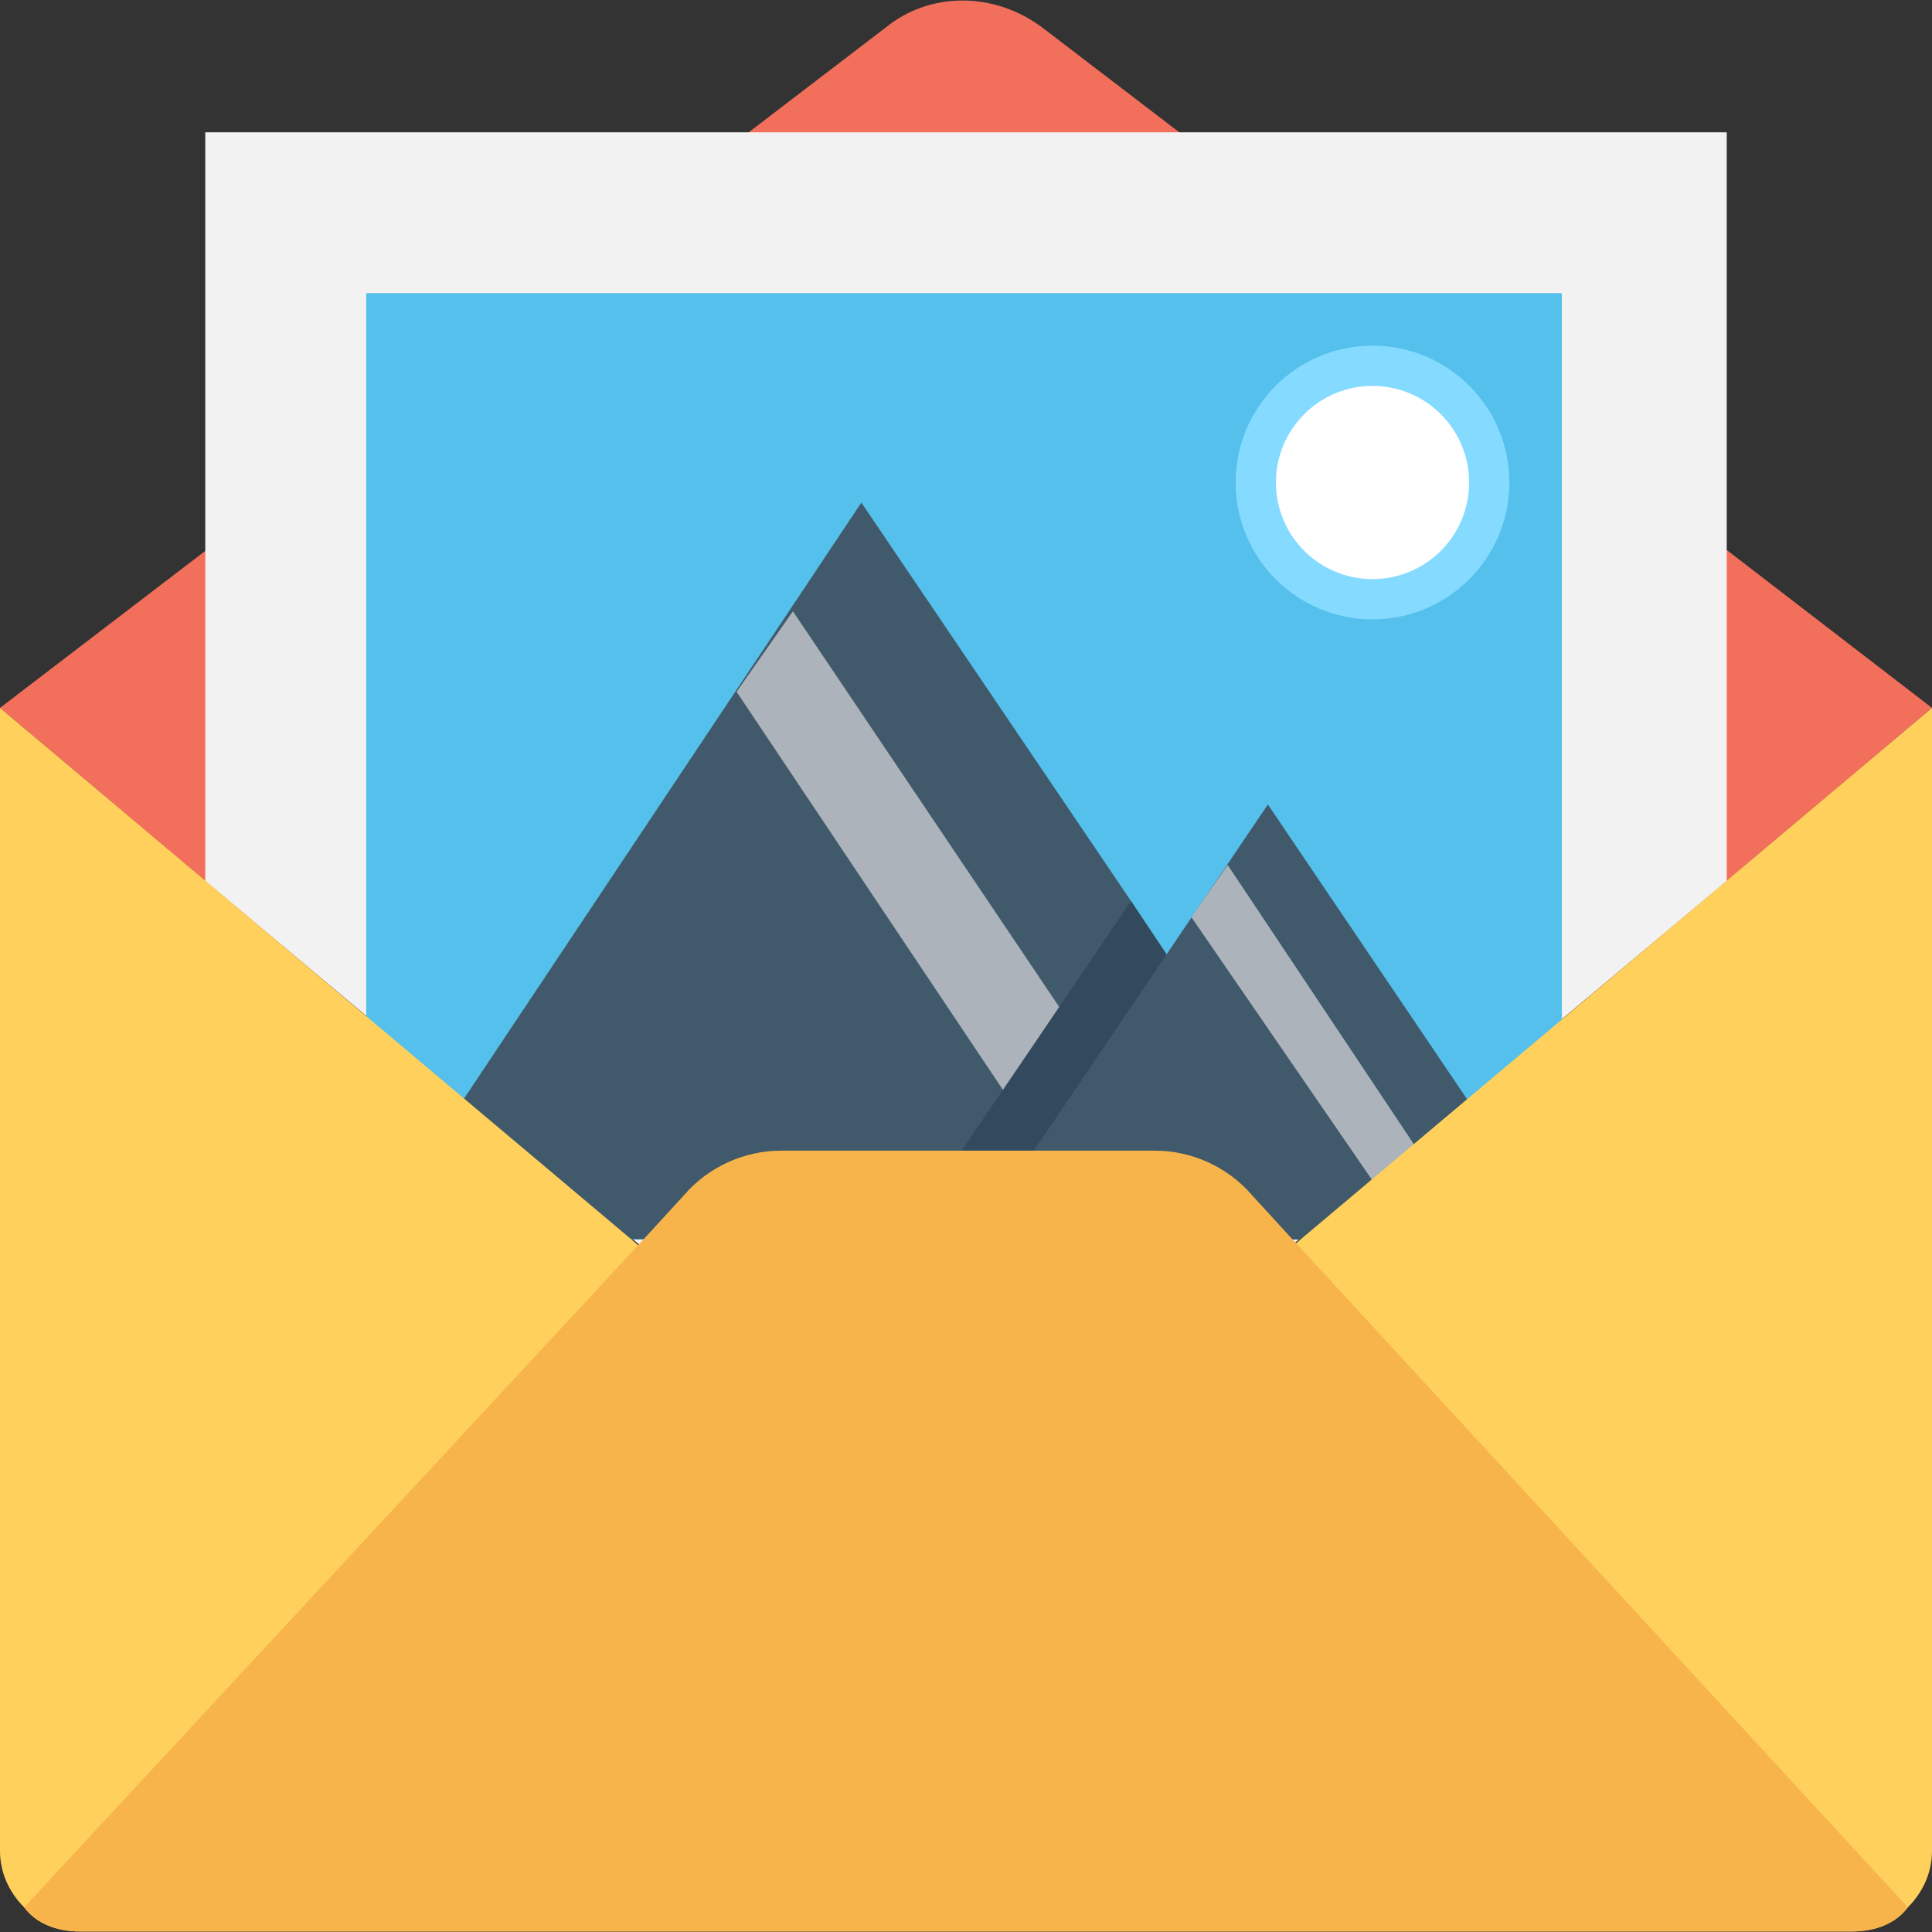
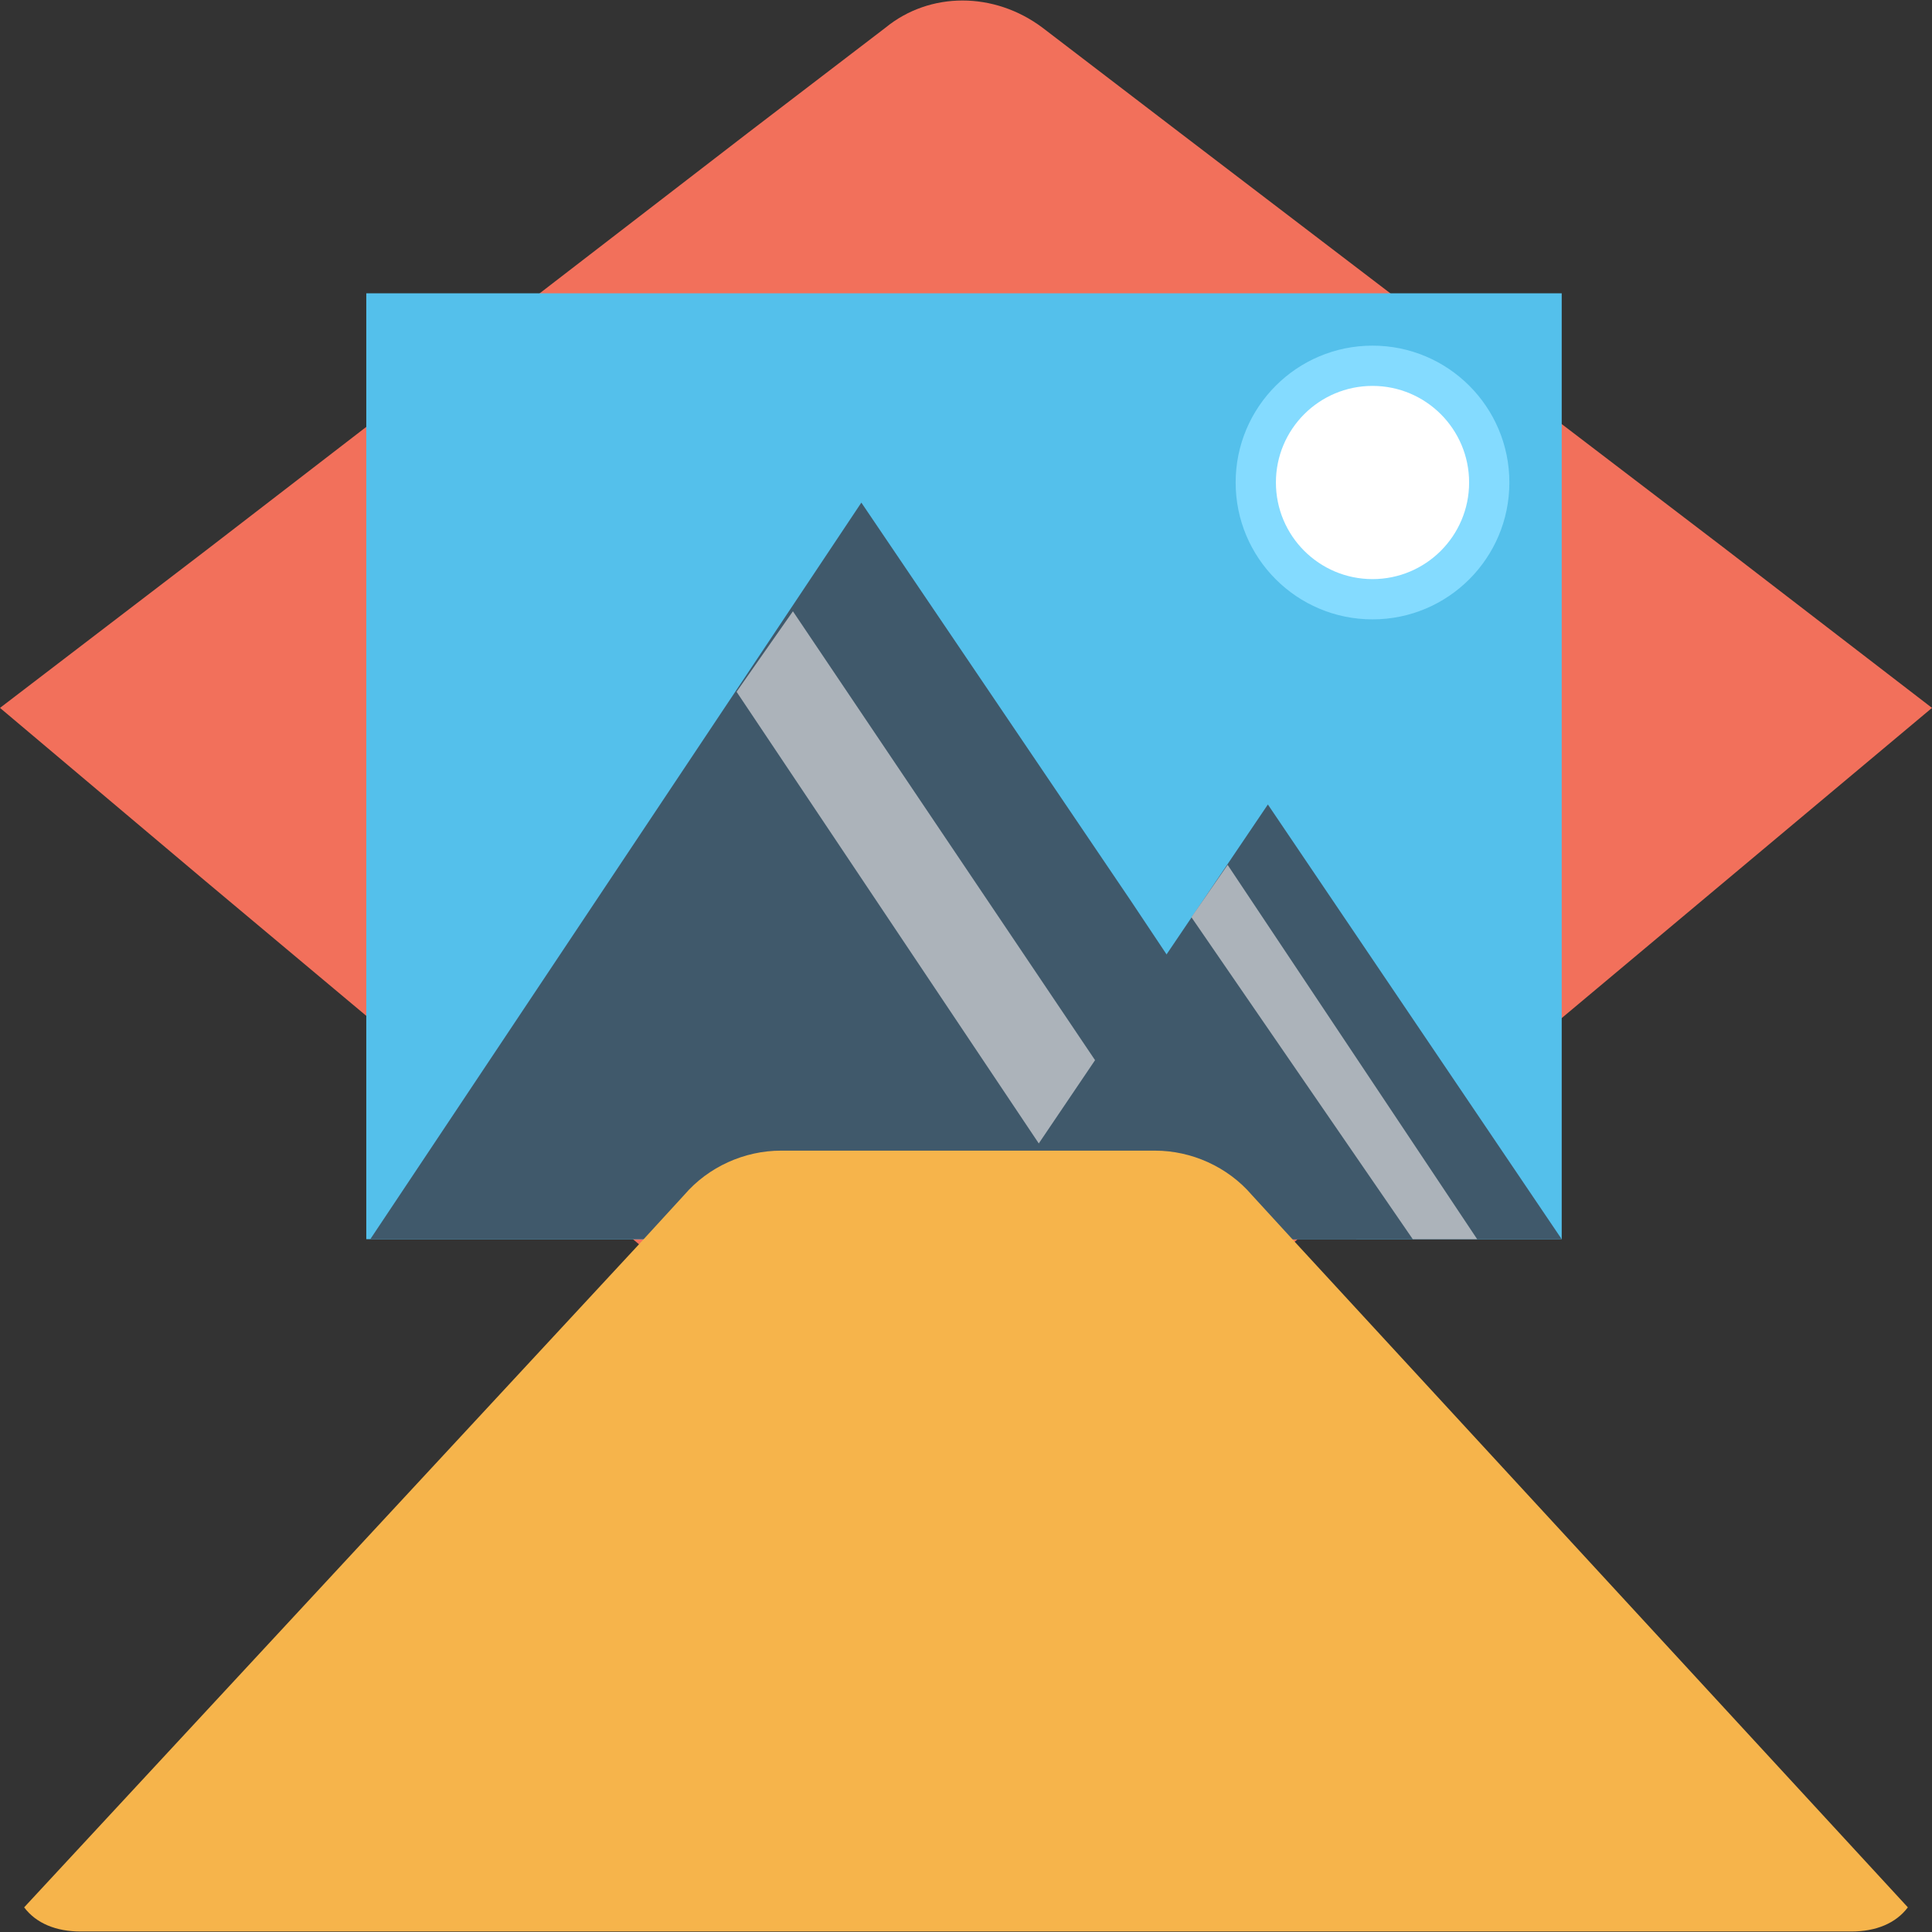
<svg xmlns="http://www.w3.org/2000/svg" version="1.1" id="Capa_1" x="0px" y="0px" viewBox="0 0 512 512" style="enable-background:new 0 0 512 512;" xml:space="preserve">
  <rect x="0" y="0" width="512" height="512" fill="#333333" stroke="none" />
-   <path style="fill:#F2705B;" d="M512,187.6l-54.4,45.867l-164.267,137.6L256,402l-37.333-30.933L54.4,233.466L0,187.6l54.4-41.6  l144-110.933l36.267-27.733c11.733-9.6,28.8-9.6,41.6,0l36.267,27.733l144,109.867L512,187.6z" />
-   <polygon style="fill:#F2F2F2;" points="457.6,35.066 457.6,233.466 293.333,371.066 218.667,371.066 54.4,233.466 54.4,35.066 " />
+   <path style="fill:#F2705B;" d="M512,187.6l-164.267,137.6L256,402l-37.333-30.933L54.4,233.466L0,187.6l54.4-41.6  l144-110.933l36.267-27.733c11.733-9.6,28.8-9.6,41.6,0l36.267,27.733l144,109.867L512,187.6z" />
  <rect id="SVGCleanerId_0" x="97.07" y="77.729" style="fill:#54C0EB;" width="316.8" height="250.67" />
  <g>
-     <rect id="SVGCleanerId_0_1_" x="97.07" y="77.729" style="fill:#54C0EB;" width="316.8" height="250.67" />
-   </g>
+     </g>
  <circle style="fill:#84DBFF;" cx="363.73" cy="127.869" r="36.27" />
  <polygon style="fill:#40596B;" points="359.467,328.4 98.133,328.4 228.267,133.199 299.733,238.799 " />
  <polygon style="fill:#ACB3BA;" points="195.2,183.332 292.267,328.4 322.133,328.4 210.133,161.999 " />
-   <polygon style="fill:#334A5E;" points="359.467,328.4 238.933,328.4 299.733,238.799 " />
  <polygon style="fill:#40596B;" points="336,213.199 258.133,328.4 413.867,328.4 " />
  <polygon style="fill:#ACB3BA;" points="315.733,243.066 374.4,328.4 391.467,328.4 325.333,229.199 " />
  <circle style="fill:#FFFFFF;" cx="363.73" cy="127.869" r="25.6" />
  <g>
    <path style="fill:#FFD05C;" d="M0,187.6L0,187.6L0,187.6z" />
-     <path style="fill:#FFD05C;" d="M512,187.6v302.933c0,5.333-2.133,10.667-6.4,14.933c-3.2,4.267-8.533,6.4-14.933,6.4H21.333   c-6.4,0-11.733-2.133-14.933-6.4c-4.267-4.267-6.4-9.6-6.4-14.933V187.6l168.533,141.867l87.467,73.6l87.467-73.6L512,187.6z" />
  </g>
  <path style="fill:#F6B44B;" d="M505.6,505.467c-3.2,4.267-8.533,6.4-14.933,6.4H21.333c-6.4,0-11.733-2.133-14.933-6.4l163.2-176  l11.733-12.8c6.4-7.467,16-11.733,25.6-11.733h99.2c9.6,0,19.2,4.267,25.6,11.733l11.733,12.8L505.6,505.467z" />
  <g>
</g>
  <g>
</g>
  <g>
</g>
  <g>
</g>
  <g>
</g>
  <g>
</g>
  <g>
</g>
  <g>
</g>
  <g>
</g>
  <g>
</g>
  <g>
</g>
  <g>
</g>
  <g>
</g>
  <g>
</g>
  <g>
</g>
</svg>